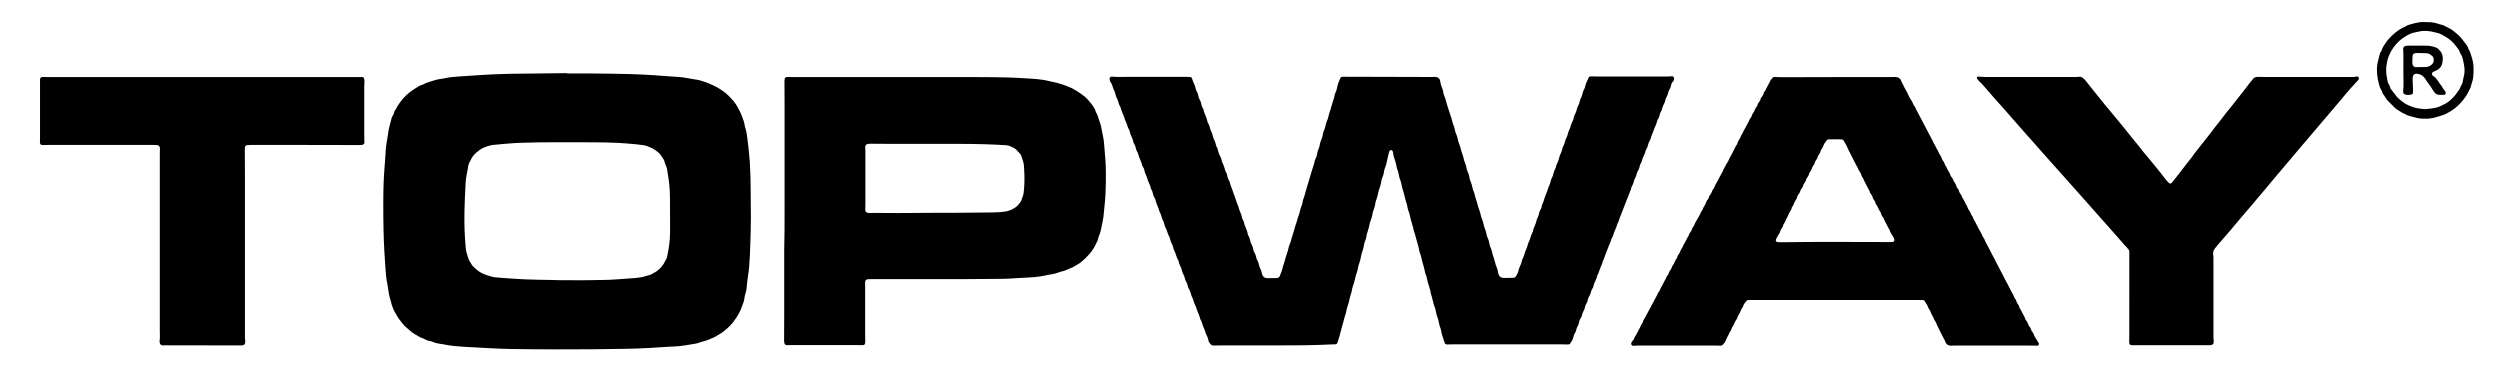
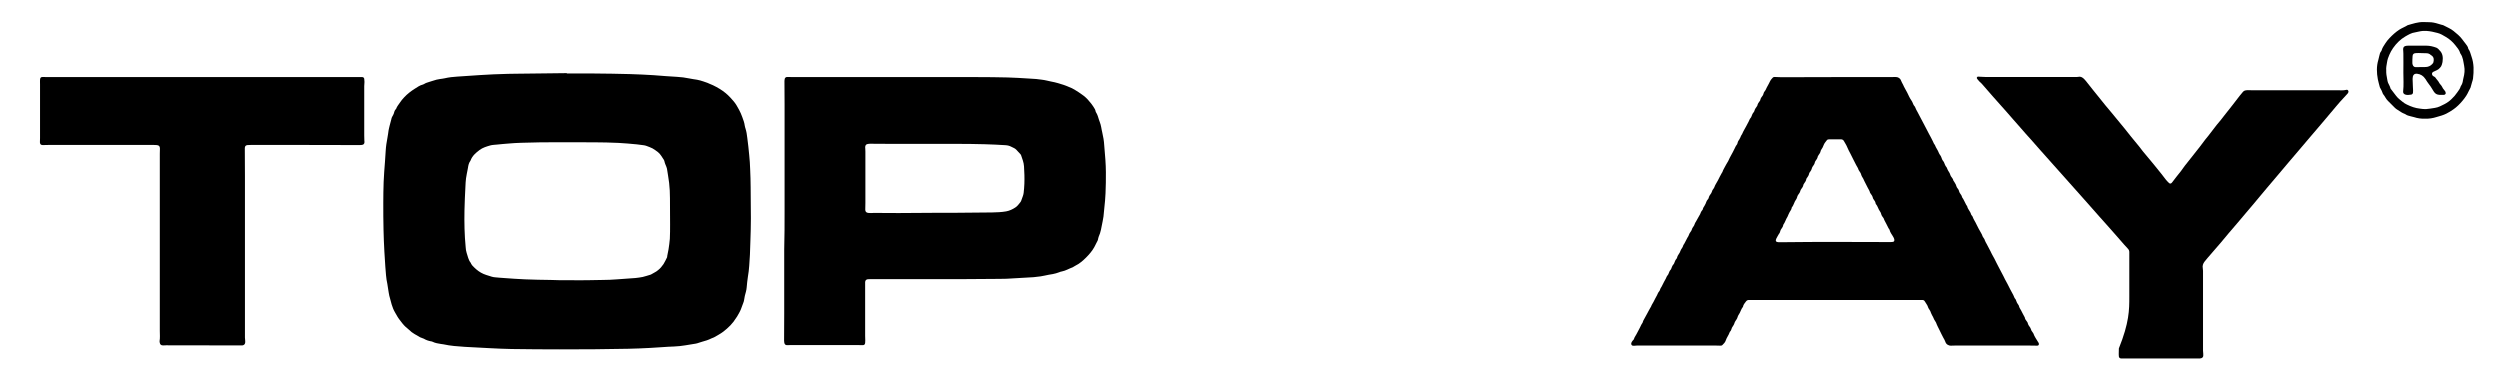
<svg xmlns="http://www.w3.org/2000/svg" version="1.1" id="Ebene_1" x="0px" y="0px" viewBox="0 0 2085.2 322.3" style="enable-background:new 0 0 2085.2 322.3;" xml:space="preserve">
  <g>
-     <path d="M1062.3,288.1c-14.5,0-29,0-43.4,0c-2.2,0-4.3,0-6.5,0.1c-1.1,0-2-0.3-2.7-1.2c-0.9-1-1.7-2.1-1.9-3.6   c-0.2-1.3-0.7-2.6-1.4-3.8c-0.5-0.9-0.8-1.9-1.1-2.9c-0.4-1.2-0.7-2.4-1.4-3.6c-0.5-1-0.8-2.1-1.1-3.1c-0.3-0.9-0.6-1.8-1-2.7   c-0.2-0.4-0.6-0.8-0.7-1.3c-0.6-2.9-2.1-5.5-3-8.3c-0.4-1.4-0.8-2.7-1.6-4c-0.5-0.9-0.7-1.9-1-2.9c-0.3-0.9-0.6-1.8-1-2.7   c-0.1-0.4-0.4-0.7-0.6-1.1c-0.5-1.5-0.8-3.1-1.5-4.5c-0.7-1.4-1.5-2.8-1.8-4.4c-0.2-1.2-0.7-2.3-1.3-3.3c-0.5-0.9-0.9-1.9-1.1-2.9   c-0.2-1.1-0.6-2.2-1.2-3.1c-0.9-1.5-1.1-3.3-1.7-5c-0.6-1.6-1.6-3.1-2-4.9c-0.2-0.9-0.5-1.9-1-2.7c-0.7-1.2-1.1-2.5-1.5-3.8   c-0.2-0.8-0.6-1.7-0.9-2.5c-0.2-0.4-0.5-0.8-0.7-1.3c-0.5-1.5-0.8-3.1-1.4-4.5c-0.6-1.4-1.4-2.7-1.7-4.2c-0.2-1.3-0.7-2.4-1.4-3.6   c-0.5-0.9-0.7-1.9-1.1-2.9c-0.3-1-0.6-2-1.1-2.9c-0.6-1.2-1.2-2.4-1.4-3.8c-0.2-1-0.6-1.8-1-2.7c-0.5-1-0.9-2-1.2-3.1   c-0.4-1.3-0.7-2.6-1.5-3.8c-0.1-0.1-0.2-0.3-0.2-0.4c-0.7-3-2.2-5.6-3-8.5c-0.4-1.3-0.7-2.6-1.5-3.8c-0.5-0.7-0.7-1.6-0.9-2.4   c-0.4-1.5-0.7-2.9-1.6-4.2c-0.1-0.1-0.2-0.3-0.2-0.4c-0.6-3.3-2.5-6-3.3-9.2c-0.2-0.8-0.5-1.5-0.8-2.2c-0.7-1.1-1.1-2.3-1.3-3.6   c-0.2-1.2-0.6-2.3-1.3-3.3c-0.1-0.2-0.3-0.4-0.4-0.6c-0.6-3-2.2-5.6-3.1-8.5c-0.4-1.3-0.7-2.6-1.5-3.8c-0.5-0.8-0.8-1.9-1-2.9   c-0.3-1.3-0.7-2.5-1.4-3.6c-0.3-0.4-0.6-0.8-0.6-1.3c-0.4-2.2-1.3-4.1-2.2-6c-0.2-0.5-0.3-1.1-0.5-1.6c-0.3-1.3-0.7-2.6-1.5-3.8   c-0.5-0.9-0.7-1.9-1-2.9c-0.4-1.1-0.8-2.2-1.3-3.3c-0.1-0.2-0.3-0.4-0.4-0.6c-0.6-3-2.2-5.6-3.1-8.5c-0.4-1.3-0.7-2.6-1.5-3.8   c-0.6-0.9-0.7-2.1-1.1-3.1c-0.3-1-0.6-2-1.1-2.9c-0.7-1.1-1-2.3-1.3-3.6c-0.2-0.6-0.2-1.3-0.5-1.8c-0.9-1.6-1.6-3.3-2-5.1   c-0.2-0.8-0.6-1.6-1.1-2.3c-0.7-0.9-1.1-2-1.2-3.1c-0.1-1.3,0.7-2.2,2-2.1c4.4,0.5,8.8,0.2,13.2,0.2c16.5,0,33,0,49.4,0   c0.8,0,1.6,0.1,2.4,0.1c0.9,0,1.6,0.5,1.8,1.3c0.6,2.3,1.7,4.3,2.5,6.5c0.2,0.5,0.2,1.1,0.4,1.6c0.3,0.8,0.4,1.7,0.9,2.5   c0.8,1.3,1.2,2.7,1.5,4.2c0.2,1,0.6,2,1.1,2.9c0.6,1.1,1.1,2.2,1.2,3.3c0.2,1.3,0.7,2.4,1.3,3.6c0.2,0.4,0.5,0.7,0.6,1.1   c0.5,3.4,2.6,6.3,3.2,9.7c0.1,0.7,0.4,1.4,0.8,2c0.7,1.3,1.2,2.6,1.5,4c0.2,1,0.5,2,1,2.9c0.6,1.1,1.1,2.3,1.3,3.6   c0.2,1.2,0.7,2.3,1.2,3.4c0.4,0.9,0.9,1.9,1.1,2.9c0.3,1.4,0.7,2.6,1.4,3.8c0.1,0.1,0.2,0.3,0.2,0.4c0.5,1.7,0.8,3.4,1.6,5   c0.7,1.6,1.5,3.1,1.9,4.9c0.2,0.8,0.4,1.7,0.9,2.5c0.7,1.3,1.1,2.6,1.5,4c0.3,1,0.5,2,1,2.9c0.7,1.1,1.1,2.3,1.3,3.6   c0.2,1.4,0.8,2.6,1.4,3.8c0.4,0.8,0.8,1.6,0.9,2.4c0.3,1.5,1,2.9,1.5,4.3c1.1,3,2.2,6,3.2,9c0.6,1.6,0.9,3.2,1.7,4.7   c0.5,0.8,0.6,1.8,0.9,2.7c0.4,1.1,0.7,2.3,1.2,3.4c0.5,1,1,2,1.1,3.1c0.2,1.4,0.7,2.6,1.4,3.8c0.2,0.4,0.5,0.7,0.5,1.1   c0.4,3.5,2.8,6.4,3.2,10c0,0.4,0.2,0.8,0.4,1.1c1.1,1.7,1.5,3.5,1.9,5.4c0.2,0.8,0.5,1.5,0.9,2.2c0.6,1.1,1.1,2.3,1.3,3.6   c0.2,1.2,0.5,2.4,1.2,3.4c0.6,1,1,2,1.2,3.1c0.2,1.2,0.6,2.3,1.2,3.4c0.7,1.1,1,2.3,1.3,3.6c0.2,0.8,0.4,1.7,0.8,2.5   c0.8,1.5,1.4,3.1,1.6,4.7c0,0.2,0.1,0.5,0.2,0.7c0.6,2,2.2,3.2,4.3,3.2c2.6,0,5.1-0.1,7.7-0.1c1.5,0,2.4-0.6,2.9-2   c0.8-2.5,2.1-4.9,2.4-7.5c1.3-3.3,2-6.9,3.2-10.3c0.6-1.8,1.3-3.6,1.6-5.5c0.2-0.9,0.4-1.7,0.8-2.5c0.7-1.4,1.1-2.8,1.4-4.3   c0.3-1.3,0.8-2.6,1.2-3.9c0.4-1.3,0.8-2.6,1.2-3.9c0.4-1.4,0.7-2.8,1.2-4.1c0.6-1.5,1-3,1.4-4.6c0.3-1.2,0.8-2.4,1.2-3.6   c0.3-1.1,0.8-2.1,1-3.2c0.3-1.6,0.7-3.3,1.4-4.8c0.5-1,0.7-2.1,0.9-3.2c0.2-0.8,0.2-1.6,0.5-2.3c1.3-2.8,1.7-5.8,2.7-8.7   c0.8-2.3,1.3-4.8,2.1-7.1c0.9-2.9,1.8-5.8,2.6-8.7c0.7-2.4,1.7-4.6,2.1-7.1c0.1-0.7,0.4-1.4,0.7-2c0.8-1.4,1.1-2.8,1.4-4.3   c0.2-1.4,0.6-2.8,1.2-4.1c0.4-0.9,0.8-1.9,0.9-3c0.3-1.8,0.8-3.6,1.6-5.3c0.5-1,0.8-2.1,0.9-3.2c0.3-1.7,0.8-3.3,1.5-4.8   c0.4-0.9,0.7-2,0.9-3c0.4-1.6,0.7-3.3,1.5-4.8c0.4-0.8,0.7-1.6,0.8-2.5c0.4-2.2,1.2-4.3,1.9-6.4c1-3,1.6-6.2,2.8-9.1   c0.3-0.7,0.3-1.6,0.5-2.3c0.2-0.8,0.3-1.6,0.7-2.3c1-1.9,1.4-3.9,1.8-5.9c0.1-0.5,0.2-1,0.3-1.4c0.6-1.6,1.3-3.3,2-4.9   c0.4-0.9,1.1-1.3,2.1-1.3c24.4,0.1,48.8,0.1,73.2,0.2c1.1,0,2.2,0,3.4-0.1c2.1-0.1,4.2,1,4.6,3.3c0.4,2.7,1.2,5.1,2.2,7.5   c0.2,0.4,0.3,0.9,0.3,1.4c0.2,1.9,0.9,3.7,1.7,5.5c0.4,1,0.6,2.2,0.9,3.2c0.3,1.1,0.7,2.3,1,3.4c0.4,1.4,0.9,2.9,1.4,4.3   c0.4,1.1,0.7,2.3,1.1,3.4c0.4,1.4,1,2.7,1.3,4.1c0.3,1.5,0.7,3,1.3,4.3c0.6,1.3,0.9,2.7,1.2,4.1c0.2,1.1,0.5,2.2,1,3.2   c0.7,1.5,1.1,3,1.4,4.6c0.2,1.3,0.6,2.5,1.1,3.6c0.6,1.3,0.9,2.7,1.3,4.1c0.4,1.2,0.6,2.5,1.1,3.7c0.6,1.4,1,2.9,1.3,4.3   c0.3,1.4,0.7,2.8,1.3,4.1c0.5,1.3,0.9,2.6,1.1,3.9c0.2,1.1,0.5,2.2,1,3.2c0.7,1.5,1.2,3,1.4,4.6c0.2,1.2,0.5,2.3,1,3.4   c0.7,1.6,1.2,3.3,1.5,5c0.2,1.1,0.6,2.2,1,3.2c0.6,1.4,1,2.9,1.3,4.3c0.3,1.2,0.7,2.4,1.1,3.7c0.1,0.5,0.5,0.9,0.5,1.3   c0.6,4,2.7,7.5,3.3,11.5c0.2,1,0.6,2,1,2.9c0.6,1.3,0.9,2.7,1.2,4.1c0.3,1.3,0.7,2.6,1.2,3.9c0.6,1.3,0.9,2.7,1.2,4.1   c0.2,1.1,0.5,2.2,1,3.2c0.7,1.4,1.1,2.8,1.3,4.3c0.2,1.3,0.6,2.5,1.1,3.7c0.6,1.3,1,2.7,1.3,4.1c0.3,1.6,0.9,3.1,1.4,4.6   c0.4,1.3,0.8,2.6,1.1,3.9c0.3,1.1,0.5,2.2,1,3.2c0.7,1.5,1.2,3.1,1.4,4.8c0.1,0.6,0.2,1.1,0.4,1.6c0.6,1.9,2.2,3.1,4.1,3.1   c2.7,0,5.4-0.1,8.2-0.1c1,0,1.7-0.4,2.2-1.2c0.8-1.6,2-3.1,2.2-5c0.1-0.4,0.2-0.8,0.3-1.2c0.6-1.6,1.4-3.2,2-4.9   c0.5-1.6,0.7-3.3,1.6-4.7c0.5-0.8,0.8-1.8,1-2.7c0.4-1.5,0.8-2.9,1.6-4.3c0.5-0.9,0.7-2,1-2.9c0.3-1,0.5-2.1,1-2.9   c0.7-1.3,1.1-2.6,1.5-4c0.2-0.8,0.5-1.7,0.9-2.5c0.8-1.4,1.3-2.9,1.6-4.5c0-0.1,0-0.2,0-0.2c0.6-1.5,1.4-3,1.9-4.6   c0.5-1.6,0.7-3.2,1.6-4.7c0.5-0.8,0.7-1.8,0.9-2.7c0.3-1.4,0.7-2.8,1.5-4c0.4-0.6,0.6-1.3,0.8-2c0.2-0.7,0.2-1.5,0.5-2.1   c1.5-2.8,1.9-5.9,3.2-8.7c0.6-1.3,1.1-2.6,1.5-4c0.2-0.9,0.6-1.8,1-2.7c0.6-1.1,1-2.3,1.3-3.6c0.2-1.2,0.6-2.3,1.2-3.4   c0.6-1,0.8-2.2,1.2-3.4c0.3-1,0.5-2,1-2.9c0.7-1.2,1.1-2.5,1.4-3.8c0-0.2,0-0.3,0.1-0.5c0.6-1.5,1.4-2.9,1.9-4.4   c0.5-1.5,0.6-3.1,1.4-4.6c0.7-1.3,1.2-2.6,1.5-4c0.2-1.1,0.6-2.1,1.1-3.1c0.5-0.9,0.8-1.9,1.1-2.9c0.3-1.4,0.8-2.7,1.5-4   c0.5-0.9,0.7-1.9,1-2.9c0.3-1.1,0.6-2.2,1.1-3.2c0.6-1.2,1.1-2.5,1.4-3.8c0-0.1,0-0.2,0.1-0.2c0.3-1.8,1.5-3.2,2-4.9   c0.4-1.6,0.7-3.3,1.6-4.8c0.5-0.9,0.8-1.9,1.1-2.9c0.4-1.4,0.7-2.8,1.5-4c0.5-0.9,0.8-1.9,1-2.9c0.3-1.3,0.7-2.6,1.4-3.8   c0.4-0.7,0.7-1.6,0.9-2.5c0.4-1.6,0.8-3.1,1.6-4.5c0.3-0.5,0.6-1.2,0.7-1.8c0.4-2.8,2-5,2.9-7.6c0.4-0.9,1.2-1.1,2.2-1.1   c2.2,0.1,4.5,0.1,6.7,0.1c19,0,37.9,0,56.9,0c1.1,0,2.2-0.2,3.3-0.2c1.5-0.1,2.3,0.6,2.2,2.1c0,1-0.3,1.9-1.1,2.6   c-0.9,0.8-1.2,1.8-1.4,3c-0.2,1.2-0.6,2.3-1.3,3.3c-0.6,0.9-1,2-1.2,3.1c-0.2,1-0.6,2-1.1,2.9c-0.6,1-1,2-1.2,3.1   c-0.3,1.8-1.3,3.2-2,4.8c-0.7,1.6-0.7,3.4-1.8,4.9c-0.4,0.6-0.6,1.3-0.8,2c-0.1,0.3-0.1,0.6-0.2,0.9c-0.3,1.7-1.4,3-2,4.6   c-0.6,1.6-0.7,3.2-1.7,4.7c-0.5,0.8-0.7,1.9-1.1,2.9c-0.4,1.1-0.9,2.2-1.3,3.3c-0.3,0.9-0.8,1.7-1,2.7c-0.3,1.2-0.7,2.4-1.4,3.5   c-0.5,0.9-0.9,1.8-1.1,2.9c-0.2,1.2-0.7,2.3-1.3,3.3c-0.5,0.8-0.8,1.7-1,2.6c-0.4,1.8-1.4,3.2-2,4.8c-0.7,1.6-0.8,3.4-1.8,4.9   c-0.5,0.7-0.8,1.6-0.9,2.4c-0.3,1.8-1.3,3.2-2,4.8c-0.7,1.6-0.8,3.4-1.8,4.9c-0.5,0.8-0.8,1.7-1,2.7c-0.3,1.3-0.8,2.6-1.5,3.8   c-0.3,0.5-0.6,1.1-0.7,1.7c-0.3,1.7-1.1,3.1-1.7,4.7c-1.1,2.6-2,5.2-3,7.7c-0.7,1.6-1.3,3.2-1.9,4.9c-0.9,2.5-2,4.9-2.9,7.3   c-0.6,1.7-0.9,3.5-2,5.1c-0.6,2.6-1.9,4.9-2.8,7.3c-0.6,1.6-0.9,3.4-1.9,4.8c-0.2,0.3-0.3,0.6-0.4,0.9c-0.4,2-1.4,3.7-2.1,5.6   c-0.9,2.4-1.8,4.7-2.8,7.1c-0.7,1.8-1.1,3.7-2.1,5.3c-0.5,2.6-1.9,4.9-2.7,7.3c-0.6,1.7-1,3.4-2,4.8c0,0.1-0.1,0.1-0.1,0.2   c-0.3,3.1-2.5,5.5-3,8.5c-0.1,0.8-0.4,1.6-0.9,2.2c-0.8,1.2-1.2,2.4-1.5,3.7c-0.2,0.9-0.6,1.8-1.1,2.6c-0.6,1.1-1.2,2.2-1.4,3.6   c-0.1,0.8-0.4,1.6-0.8,2.2c-0.9,1.4-1.4,2.9-1.7,4.4c-0.1,0.5-0.3,1.1-0.6,1.6c-0.9,1.5-1.5,3.1-1.9,4.9c-0.1,0.4-0.2,0.8-0.4,1.1   c-1.1,1.5-1.7,3.3-2,5.1c-0.1,0.6-0.4,1.2-0.7,1.8c-0.8,1.2-1.2,2.4-1.5,3.8c-0.2,0.9-0.6,1.8-1.1,2.6c-0.6,0.9-1,2-1.2,3.1   c-0.3,2.1-1.7,3.8-2.7,5.5c-0.4,0.7-1.2,0.8-1.9,0.8c-1.4,0-2.7-0.1-4.1-0.1c-30.8,0-61.6,0-92.4,0c-1.4,0-2.7,0-4.1,0.1   c-1.1,0-1.9-0.3-2.2-1.4c-0.9-3-2.2-5.8-2.7-8.9c-0.2-1.2-0.5-2.4-0.9-3.5c-0.7-1.7-1.1-3.5-1.4-5.3c-0.2-1.1-0.5-2.2-0.9-3.2   c-0.7-2-1.3-3.9-1.6-6c-0.1-0.9-0.4-1.9-0.8-2.8c-0.8-1.8-1.2-3.6-1.6-5.5c-0.3-1.4-0.7-2.8-1.1-4.2c-0.1-0.4-0.4-0.7-0.4-1.1   c-0.6-4.4-2.5-8.4-3.3-12.7c-0.2-1-0.4-2-0.8-3c-0.8-1.8-1.1-3.7-1.5-5.5c-0.3-1.2-0.6-2.5-1-3.7c-0.4-1.5-0.9-2.9-1.2-4.4   c-0.3-1.5-0.6-3-1.2-4.4c-0.7-1.6-1-3.4-1.3-5.1c-0.2-1.2-0.6-2.3-0.9-3.5c-0.5-1.6-1-3.2-1.4-4.8c-0.3-1.6-0.8-3.1-1.3-4.6   c-0.1-0.2-0.2-0.4-0.3-0.7c-0.8-4.4-2.5-8.6-3.4-13c-0.2-0.9-0.4-1.9-0.7-2.8c-0.9-2-1.3-4.1-1.7-6.2c0-0.1,0-0.2,0-0.2   c-1.4-3.8-2-7.7-3.2-11.5c-0.6-1.9-1.2-3.8-1.5-5.8c-0.2-1.1-0.5-2.2-0.9-3.2c-0.7-1.6-1.1-3.2-1.3-4.8c-0.2-1.5-0.7-2.9-1.2-4.4   c-0.1-0.2-0.2-0.4-0.3-0.7c-0.5-2-0.8-4.1-1.4-6c-0.6-2-1.5-3.9-1.7-6c-0.1-0.8-0.2-1.6-0.5-2.3c-0.4-1.1-1.8-1.3-2.5-0.3   c-0.3,0.5-0.6,1.1-0.7,1.8c-0.7,3-1.4,6.1-2.1,9.1c-0.1,0.4-0.2,0.8-0.3,1.1c-0.9,2.2-1.6,4.5-1.9,6.9c-0.1,0.7-0.3,1.4-0.6,2.1   c-0.9,2-1.4,4.1-1.7,6.2c-0.2,1.4-0.8,2.8-1.2,4.1c-0.3,1.1-0.8,2.3-1,3.4c-0.3,2-0.9,3.9-1.5,5.8c-0.3,0.8-0.7,1.7-0.8,2.5   c-0.3,2.5-1,4.8-1.9,7.2c-0.1,0.4-0.3,0.8-0.4,1.1c-0.3,2.8-1.2,5.5-2.2,8.1c0,0.1,0,0.2-0.1,0.2c-0.6,3.2-1.4,6.4-2.5,9.5   c-0.1,0.4-0.2,0.8-0.3,1.2c-0.2,1.8-0.7,3.6-1.4,5.3c-0.3,0.7-0.6,1.5-0.7,2.3c-0.4,2.9-1.3,5.6-2.2,8.3c-0.2,0.6-0.3,1.2-0.4,1.9   c-0.3,2-0.8,3.9-1.5,5.8c-0.3,0.9-0.7,1.8-0.8,2.7c-0.3,2.2-0.9,4.2-1.6,6.2c-0.1,0.2-0.2,0.4-0.3,0.7c-0.7,3.4-1.6,6.8-2.8,10.2   c-0.6,1.6-0.6,3.5-1.2,5.1c-0.8,2.3-1.4,4.7-1.9,7.2c-0.2,1.1-0.7,2.1-1,3.2c-0.4,1.2-0.7,2.4-1,3.7c-0.3,1.6-0.6,3.1-1.2,4.6   c-0.5,1.4-0.8,2.9-1.2,4.4c-0.4,1.5-0.8,3.1-1.3,4.6c-0.4,1.4-0.8,2.8-1.1,4.1c-0.4,1.4-0.7,2.8-1.1,4.2c-0.4,1.3-0.8,2.6-1.2,3.9   c-0.1,0.5-0.3,0.9-0.5,1.4c-0.3,0.8-0.9,1.3-1.8,1.3c-0.6,0-1.3,0-1.9,0C1095,288.1,1078.7,288.1,1062.3,288.1   C1062.3,288.1,1062.3,288.1,1062.3,288.1z" />
    <path d="M472.6,61.3c7.7,0,15.4-0.1,23,0c10,0.1,20,0.2,30,0.5c6.5,0.2,12.9,0.5,19.4,0.9c3.5,0.2,7,0.5,10.5,0.8   c3.1,0.2,6.2,0.4,9.3,0.6c3.4,0.2,6.7,0.6,10,1.3c2.2,0.5,4.4,0.7,6.6,1.1c0.9,0.2,1.7,0.4,2.6,0.6c1.8,0.5,3.5,1.1,5.2,1.7   c0.8,0.2,1.5,0.6,2.2,0.9c1.1,0.5,2.2,0.9,3.3,1.4c1.9,1,3.9,1.9,5.7,3.1c3.2,2,6.1,4.3,8.7,7.1c1.9,2.1,3.8,4.1,5.2,6.5   c0.7,1.2,1.4,2.5,2.1,3.7c1.1,1.9,1.9,4,2.7,6.1c0.9,2.4,1.8,4.8,2.1,7.3c0.1,0.8,0.4,1.6,0.6,2.3c0.8,2.5,1.2,5.1,1.5,7.8   c0.6,4.8,1.2,9.5,1.6,14.3c0.4,4,0.7,8,0.8,12c0.2,4.9,0.4,9.9,0.4,14.9c0.1,8.6,0.2,17.3,0.2,25.9c0,6.2-0.2,12.5-0.4,18.7   c-0.1,3.9-0.2,7.8-0.4,11.7c-0.4,6.1-0.6,12.3-1.7,18.4c-0.5,2.9-0.7,5.9-1,8.8c-0.1,1.2-0.3,2.4-0.6,3.5c-0.7,2.4-1.3,4.8-1.6,7.2   c-0.1,0.7-0.3,1.4-0.6,2.1c-0.7,1.8-1.3,3.6-2,5.4c-0.8,2.1-2.1,4.1-3.2,6.1c-0.2,0.3-0.5,0.6-0.7,1c-2.8,4.7-6.6,8.4-10.9,11.7   c-2.4,1.8-5.1,3.2-7.7,4.7c-0.6,0.4-1.4,0.4-2,0.8c-2.6,1.3-5.3,2.2-8.1,2.9c-1.7,0.4-3.3,1.2-5,1.5c-6,0.9-11.9,2.2-18,2.4   c-6.8,0.2-13.6,0.9-20.3,1.2c-6.1,0.3-12.1,0.6-18.2,0.7c-9.4,0.2-18.7,0.3-28.1,0.4c-9.7,0.1-19.4,0.1-29,0.1   c-13.4,0-26.7-0.1-40.1-0.3c-6.1-0.1-12.1-0.4-18.2-0.7c-6.9-0.3-13.9-0.7-20.8-1.1c-6-0.4-12-0.8-17.8-2.1   c-0.7-0.1-1.4-0.2-2.1-0.3c-2.4-0.4-4.7-0.7-6.9-1.8c-0.4-0.2-0.9-0.4-1.4-0.4c-2.2-0.4-4.2-1.1-6-2.2c-0.4-0.2-0.9-0.3-1.3-0.5   c-0.6-0.2-1.2-0.4-1.8-0.7c-3.1-1.9-6.5-3.4-9.1-6.1c-0.9-0.9-1.9-1.6-2.9-2.5c-2-1.8-3.5-3.9-5.1-6c-1.5-1.9-2.6-4-3.8-6.1   c-1.2-2-2.1-4.3-2.8-6.6c-0.7-2.4-1.4-4.9-2-7.4c-0.4-1.7-0.6-3.5-0.9-5.2c-0.2-1.5-0.4-3-0.7-4.5c-1.1-4.8-1.3-9.7-1.7-14.5   c-0.3-4.2-0.6-8.5-0.8-12.7c-0.3-6-0.6-12-0.7-18c-0.2-7.5-0.2-15-0.2-22.5c0-5.8,0.1-11.7,0.3-17.5c0.2-5.6,0.7-11.2,1.1-16.7   c0.2-3,0.4-6.1,0.6-9.1c0.2-3.8,0.8-7.5,1.5-11.2c0.4-1.9,0.6-4,0.9-5.9c0.2-1.3,0.6-2.6,0.9-4c0.4-1.8,0.9-3.5,1.4-5.3   c0-0.2,0.1-0.3,0.1-0.5c0.3-1.5,1.4-2.7,1.9-4.1c0.4-1.4,0.7-2.8,1.8-3.9c0.1-0.1,0.2-0.2,0.3-0.4c0.6-1.9,2-3.3,3-4.9   c1-1.6,2.3-3.1,3.6-4.5c2.6-2.8,5.7-5.2,8.9-7.2c2.1-1.3,4.2-2.9,6.8-3.5c0.3-0.1,0.6-0.2,0.9-0.4c1.3-0.9,2.9-1.3,4.4-1.8   c1.1-0.3,2.1-0.7,3.2-1c1.9-0.7,3.8-1.1,5.8-1.4c1.3-0.2,2.5-0.3,3.8-0.6c3.4-0.8,6.9-1.2,10.4-1.4c6.5-0.4,12.9-0.9,19.4-1.3   c3.7-0.2,7.3-0.4,11-0.6c4-0.2,8-0.3,12-0.4c2.2-0.1,4.3-0.1,6.5-0.1c14.2-0.2,28.5-0.3,42.7-0.5C472.6,61.2,472.6,61.2,472.6,61.3   z M474.6,233.7C474.6,233.7,474.6,233.7,474.6,233.7c5.5,0,11,0.2,16.5,0c7.8-0.3,15.7,0,23.5-0.7c5.1-0.4,10.2-0.7,15.3-1.1   c2.1-0.2,4.1-0.5,6.2-0.9c2.1-0.5,4.1-1.2,6.2-1.8c0.5-0.1,0.9-0.4,1.3-0.6c0.8-0.4,1.5-0.9,2.3-1.3c1.1-0.5,2-1.2,3-2   c1.8-1.4,3.2-3.1,4.5-5c1.1-1.7,1.9-3.6,2.9-5.5c0.2-0.3,0.2-0.8,0.2-1.2c0.4-1.9,0.8-3.7,1.1-5.6c0.4-2.9,0.9-5.8,1.1-8.8   c0.2-4,0.2-8,0.2-12c0-7.3-0.1-14.6-0.1-21.8c0-4.3-0.2-8.6-0.7-12.9c-0.5-4-1.2-7.9-1.8-11.8c-0.1-0.5-0.3-1.1-0.5-1.6   c-0.6-1.5-1.3-2.9-1.6-4.5c-0.1-0.5-0.3-0.9-0.5-1.3c-1.6-2.2-2.7-4.7-4.9-6.4c-1.5-1.1-2.9-2.2-4.5-3.1c-1.6-0.9-3.4-1.4-5.1-2.1   c-0.8-0.3-1.7-0.5-2.6-0.6c-1.8-0.3-3.6-0.5-5.5-0.7c-5-0.4-10-1-15.1-1.2c-6.9-0.3-13.7-0.5-20.6-0.5c-20.2,0-40.5-0.3-60.7,0.4   c-3.4,0.1-6.9,0.3-10.3,0.6c-3.3,0.2-6.7,0.6-10,0.9c-1.8,0.2-3.7,0.2-5.5,0.7c-3.1,0.9-6.2,1.8-8.9,3.8c-3.2,2.4-6.1,4.9-7.5,8.7   c-0.1,0.1-0.1,0.3-0.2,0.4c-1.3,1.7-1.7,3.8-2,5.8c-0.1,0.6-0.2,1.1-0.3,1.6c-0.4,2.4-1,4.7-1.3,7.1c-0.3,2.2-0.4,4.5-0.5,6.7   c-0.3,6.7-0.7,13.4-0.8,20.1c-0.2,10.2,0,20.5,1,30.7c0.1,1.6,0.3,3.2,0.8,4.7c1,2.8,1.4,5.9,3.4,8.3c0.2,0.2,0.2,0.6,0.4,0.9   c0.2,0.4,0.5,0.8,0.8,1.2c2.2,2.4,4.5,4.5,7.3,6.1c2.9,1.7,6.1,2.4,9.1,3.4c0.9,0.3,1.9,0.4,2.8,0.5c2.5,0.2,4.9,0.5,7.4,0.6   c5.9,0.4,11.8,0.9,17.7,1.1c7,0.3,14.1,0.4,21.1,0.5C464.3,233.8,469.4,233.7,474.6,233.7z" />
    <path d="M654.4,175.9c0-8.8,0-17.6,0-26.4c0-11,0-22.1,0-33.1c0-9.8,0-19.5,0-29.3c0-6.4-0.1-12.8-0.1-19.2c0-0.2,0-0.3,0-0.5   c0.1-2.6,0.9-3.4,3.5-3.2c1,0.1,2.1,0.1,3.1,0.1c51.4,0,102.7,0,154.1,0c8.5,0,17,0.1,25.4,0.3c5.9,0.1,11.8,0.6,17.7,0.9   c2.1,0.1,4.2,0.2,6.2,0.4c2.9,0.4,5.9,0.6,8.8,1.3c2.2,0.6,4.4,0.9,6.5,1.4c0.8,0.2,1.6,0.4,2.3,0.6c1.8,0.6,3.7,1.1,5.5,1.7   c0.9,0.3,1.8,0.7,2.7,1c1.2,0.5,2.3,1,3.5,1.5c0.2,0.1,0.5,0.1,0.7,0.3c1.9,1.1,3.8,2.1,5.5,3.3c1.4,0.9,2.8,1.9,4.1,2.9   c2.5,1.9,4.5,4.3,6.4,6.7c1.1,1.4,2,2.9,2.9,4.4c0.2,0.3,0.3,0.6,0.4,0.9c0.1,1.2,0.8,2.2,1.4,3.3c0.4,0.8,0.7,1.8,1,2.7   c0.4,1.2,0.7,2.4,1.2,3.6c0.6,1.5,1,3,1.3,4.6c0.3,1.5,0.5,3,0.9,4.5c0.8,3.4,1.4,6.9,1.6,10.4c0.3,4.1,0.7,8.3,1,12.4   c0.2,3.3,0.4,6.7,0.4,10.1c0,5.9,0,11.8-0.3,17.7c-0.1,4.1-0.6,8.1-1,12.2c-0.2,2.4-0.5,4.8-0.7,7.2c-0.2,1.3-0.4,2.7-0.7,4   c-0.5,2.3-0.9,4.7-1.4,7c-0.2,1-0.5,2-0.8,3c-0.7,1.7-1.4,3.4-1.7,5.2c0,0.2-0.1,0.5-0.2,0.7c-1.1,1.8-1.8,3.9-2.9,5.7   c-1.8,3.2-4.2,6-6.8,8.6c-2.7,2.7-5.6,5.2-9.1,6.9c-0.4,0.2-0.8,0.5-1.2,0.7c-0.3,0.2-0.5,0.4-0.8,0.5c-3.1,1.1-5.9,2.9-9.1,3.5   c-0.8,0.1-1.6,0.4-2.3,0.7c-1.7,0.6-3.5,1.2-5.3,1.5c-4.5,0.6-8.9,2-13.5,2.3c-0.9,0.1-1.7,0.2-2.6,0.3c-7.5,0.4-15,0.9-22.5,1.3   c-1.9,0.1-3.8,0.1-5.8,0.1c-9.5,0.1-19,0.2-28.6,0.2c-26.2,0-52.5,0-78.7,0c-0.9,0-1.8,0-2.6,0.1c-1.4,0.2-2.1,1-2.2,2.4   c0,1.3,0,2.6,0,3.8c0,13.7,0,27.4,0,41c0,1.3,0.1,2.6,0.1,3.8c0,0.7,0,1.4-0.1,2.2c-0.2,1.3-0.8,1.8-2.1,1.8   c-1.6,0-3.2-0.1-4.8-0.1c-18.2,0-36.5,0-54.7,0c-1.1,0-2.2,0.1-3.4,0.1c-1.4,0-2.1-0.6-2.4-1.9c-0.1-0.5-0.2-1.1-0.2-1.7   c0-7.6,0.1-15.2,0.1-22.8c0-7.4,0-14.7,0-22.1c0-10.5,0-21,0-31.4C654.4,197.5,654.4,186.7,654.4,175.9   C654.4,175.9,654.4,175.9,654.4,175.9z M780.5,177.5c4.8,0,9.6,0,14.4,0c10.9-0.1,21.7-0.2,32.6-0.3c3.9-0.1,7.8-0.2,11.7-0.9   c2.8-0.5,5.3-1.7,7.6-3.2c1.8-1.1,3-2.9,4.3-4.5c0.3-0.3,0.5-0.8,0.7-1.3c0.5-1.2,0.9-2.4,1.3-3.6c0.3-0.9,0.6-1.8,0.7-2.8   c0.3-2.5,0.5-5.1,0.6-7.6c0.2-4.9,0-9.7-0.3-14.6c-0.2-3.4-1.5-6.3-2.5-9.4c-0.1-0.2-0.2-0.4-0.4-0.6c-1.2-1.3-2.4-2.6-3.6-3.9   c-1.1-1.2-2.7-1.6-4.1-2.4c-1.5-0.8-3.1-1.2-4.8-1.3c-5.8-0.3-11.6-0.7-17.5-0.8c-7.6-0.2-15.2-0.3-22.8-0.3c-18.2,0-36.5,0-54.7,0   c-5.8,0-11.7-0.1-17.5-0.1c-0.8,0-1.6,0-2.4,0.2c-1.2,0.2-1.9,0.8-2.1,2c-0.1,0.5-0.1,1.1,0,1.7c0,0.9,0.1,1.8,0.1,2.6   c0,14.3,0,28.6,0,42.9c0,1.8-0.1,3.7-0.1,5.5c0,1.7,0.7,2.5,2.4,2.8c0.8,0.1,1.6,0.1,2.4,0.1c0.8,0,1.6-0.1,2.4-0.1   c6.9,0,13.7,0,20.6,0.1C759.9,177.6,770.2,177.5,780.5,177.5z" />
    <path d="M1530.9,64.3c15.6,0,31.2,0,46.8,0c1,0,1.9,0,2.9-0.1c2.3-0.1,4.4,1,5.1,3.2c0.4,1.2,1.1,2.1,1.6,3.2   c1,2.4,2.4,4.5,3.5,6.7c1.1,2.3,2.1,4.6,3.6,6.7c0.4,0.5,0.6,1.1,0.9,1.7c0.4,1,0.8,2.1,1.6,2.9c0.3,0.3,0.5,0.8,0.7,1.3   c0.4,1.2,1.1,2.3,1.7,3.4c1,2,2.1,3.9,3.1,5.9c0.6,1.1,1.2,2.2,1.8,3.4c1.1,2,2.1,4.1,3.2,6.1c0.5,1,1,2,1.5,2.9   c1.2,2,2.2,4.2,3.3,6.3c0.5,1,0.8,2.1,1.6,2.9c0.1,0.1,0.1,0.1,0.1,0.2c0.8,2.3,2.5,4.3,3.3,6.6c0.5,1.3,1.6,2.2,2,3.5   c0.4,1.2,0.8,2.4,1.7,3.4c0.4,0.4,0.6,1,0.8,1.5c0.5,1.2,0.9,2.4,1.8,3.4c0.4,0.4,0.5,1,0.7,1.5c0.5,0.9,0.8,1.9,1.5,2.7   c0.8,1.1,0.9,2.4,1.6,3.5c0.6,1.1,1.7,1.9,1.9,3.3c0,0.1,0,0.2,0.1,0.2c0.7,1.1,1.4,2.1,2,3.3c0.5,1.1,0.6,2.3,1.5,3.2   c0.1,0.1,0.1,0.1,0.1,0.2c1.1,1,1,2.5,1.7,3.6c0.7,1.2,1.7,2.1,1.9,3.5c0,0.1,0,0.2,0.1,0.2c1.4,1.9,2.2,4.2,3.4,6.3   c0.2,0.4,0.7,0.8,0.8,1.2c0.5,2.5,2.6,4.2,3.2,6.6c0.1,0.4,0.4,0.7,0.6,1c0.2,0.3,0.6,0.6,0.7,1c0.8,2.4,2.3,4.3,3.3,6.6   c1.1,2.4,2.4,4.6,3.7,6.9c0.2,0.4,0.5,0.8,0.7,1.3c0.4,1.3,1,2.5,1.9,3.6c0.3,0.3,0.4,0.7,0.5,1.1c0.4,1.2,1.1,2.3,1.7,3.4   c1.1,2,2.2,4.1,3.2,6.1c0.5,1,0.9,2,1.5,3c1.2,2,2.3,4.2,3.3,6.3c0.5,1.1,1.1,2.1,1.6,3.1c1,2.1,2.2,4,3.2,6.1   c0.5,1.1,1.2,2.1,1.6,3.1c1,2.3,2.4,4.3,3.4,6.5c1.1,2.4,2.4,4.6,3.6,6.9c0.3,0.5,0.6,1,0.8,1.5c0.5,1.2,0.9,2.4,1.8,3.4   c0.3,0.3,0.4,0.7,0.5,1.1c0.4,1.3,1,2.5,1.9,3.6c0.3,0.3,0.4,0.7,0.5,1.1c0.3,1.3,1.1,2.3,1.7,3.4c1.1,1.9,1.9,4,3.1,5.9   c0.2,1.4,1,2.5,1.9,3.6c0.2,0.2,0.4,0.5,0.5,0.8c0.3,1.6,1.2,2.9,2.2,4.2c0.2,0.3,0.4,0.7,0.5,1.1c0.2,1,0.7,1.8,1.3,2.5   c0.3,0.4,0.6,0.8,0.8,1.2c0.9,2.7,2.6,4.9,4,7.3c0.1,0.2,0.3,0.4,0.4,0.6c0.5,1.2,0.2,2.4-1.5,2.3c-2.4-0.1-4.8-0.1-7.2-0.1   c-20.2,0-40.3,0-60.5,0c-1.3,0-2.6,0-3.8,0.1c-2.2,0.1-4.2-1.2-4.8-3.2c-0.4-1.3-1.1-2.3-1.7-3.4c-1-2.1-2.2-4.1-3.1-6.2   c-0.5-1.1-1-2.1-1.6-3.2c-0.6-1-0.9-2.2-1.4-3.3c-0.5-1.1-1.4-2-1.8-3.1c-0.4-1-0.9-2-1.5-3c-0.7-1.1-1-2.4-1.5-3.5   c-0.5-1.1-1.5-2-1.8-3.1c-0.5-1.9-1.9-3.3-2.8-5c-0.4-0.7-1.1-1.1-2-1.1c-0.7,0-1.4,0-2.2,0c-47,0-94.1,0-141.1,0c-0.5,0-1,0-1.4,0   c-1,0-1.7,0.4-2.3,1.1c-1,1.4-2.3,2.7-2.6,4.5c0,0.1,0,0.2-0.1,0.2c-1.6,1.9-2,4.5-3.5,6.5c-0.9,1.2-0.9,2.7-1.8,3.9   c-0.8,1.1-1.5,2.2-1.9,3.6c-0.4,1.2-1.3,2.2-1.9,3.3c-0.5,1.1-0.6,2.3-1.5,3.2c-0.2,0.2-0.4,0.4-0.4,0.6c-0.8,2.4-2.5,4.4-3.3,6.9   c-0.5,1.6-1.7,2.7-2.8,3.8c-0.5,0.5-1.2,0.5-1.8,0.5c-1.4,0-2.9-0.1-4.3-0.1c-21.7,0-43.3,0-65,0c-0.9,0-1.7,0.2-2.6,0.2   c-1.7,0.2-2.7-0.9-2.2-2.5c0.2-0.7,0.7-1.2,1.1-1.8c0.4-0.5,1-0.9,1.1-1.5c0.4-1.5,1.4-2.5,2-3.8c0.9-1.8,1.8-3.5,2.8-5.3   c0.7-1.2,1.1-2.6,2-3.8c0.3-0.4,0.5-0.8,0.6-1.3c0.1-0.3,0.2-0.6,0.3-0.9c1.1-2.1,2.3-4.2,3.4-6.2c0.3-0.6,0.6-1.1,0.9-1.7   c0.5-1,1.1-1.9,1.6-2.9c0.2-0.4,0.6-0.8,0.7-1.2c0.4-1.3,1.3-2.4,1.9-3.6c0.9-1.9,2-3.8,3-5.7c0.5-1.1,0.9-2.2,1.7-3.1   c0.3-0.4,0.6-0.8,0.7-1.2c0.3-1.5,1.4-2.5,1.9-3.8c0.9-2,2-3.8,3-5.7c0.5-1,0.8-2.1,1.6-2.9c0.4-0.4,0.6-1,0.8-1.5   c0.4-1.1,0.8-2.2,1.7-3.1c0.4-0.4,0.5-1,0.7-1.5c0.4-1,0.8-2.1,1.6-2.9c0.3-0.3,0.5-0.7,0.6-1c0.5-1.4,1-2.7,2-3.8   c0.2-0.2,0.3-0.5,0.4-0.8c0.1-0.2,0.1-0.5,0.2-0.7c0.4-1.3,1.4-2.3,2-3.5c0.6-1.2,0.9-2.5,1.8-3.6c0.4-0.5,0.7-1.2,1-1.9   c0.1-0.2,0.1-0.5,0.2-0.7c1.4-1.9,2.2-4.2,3.4-6.2c0.6-0.9,1.1-1.7,1.4-2.7c0.2-0.6,0.5-1.2,0.9-1.7c0.7-0.9,1.3-1.8,1.6-2.9   c0.1-0.4,0.2-0.8,0.5-1.1c0.9-1.1,1.6-2.4,2-3.8c0.1-0.4,0.5-0.8,0.7-1.2c0.5-0.8,0.9-1.7,1.4-2.5c0.5-0.8,0.9-1.7,1.4-2.5   c0.2-0.4,0.5-0.8,0.7-1.2c0.4-1.3,1-2.5,1.9-3.5c0.3-0.3,0.4-0.7,0.5-1.1c0.1-0.2,0.1-0.5,0.2-0.7c0.7-1.2,1.5-2.3,2-3.5   c0.5-1.2,0.8-2.4,1.7-3.4c0.3-0.4,0.7-0.8,0.8-1.2c0.3-1.6,1.2-2.9,2.2-4.2c0.2-0.3,0.4-0.7,0.5-1.1c0.2-1,0.7-1.8,1.3-2.5   c0.9-1.1,1.1-2.5,1.8-3.6c0.7-1.1,1.4-2.3,2-3.5c1-2.2,2.2-4.2,3.3-6.3c0.1-0.2,0.4-0.4,0.4-0.6c0.7-2.2,2.1-4.1,3.1-6.2   c0.6-1.3,1.6-2.4,2.1-3.7c0.5-1.3,1.2-2.4,1.8-3.6c1.1-1.9,2.1-3.9,3.1-5.9c0.6-1,0.9-2.2,1.7-3.1c0.9-0.9,0.8-2.2,1.4-3.3   c0.6-1,1.4-2,1.8-3.1c0.4-1,0.7-1.9,1.4-2.7c0.1-0.1,0.1-0.1,0.1-0.2c0.9-2.3,2.3-4.3,3.4-6.5c0.3-0.7,0.8-1.4,1.1-2.1   c0.3-0.6,0.7-1.2,1-1.9c0.5-1,0.8-2.1,1.6-2.9c0.3-0.3,0.5-0.8,0.7-1.3c0.4-1.2,0.9-2.4,1.8-3.4c0.2-0.2,0.4-0.5,0.5-0.8   c0.4-1.5,1.1-2.8,2.1-4c0.2-0.2,0.3-0.4,0.4-0.6c0.3-1.5,1.1-2.8,2.1-4c0.2-0.2,0.4-0.5,0.4-0.8c0.3-1.3,0.9-2.4,1.8-3.4   c0.1-0.1,0.2-0.3,0.3-0.4c0.7-1.1,0.6-2.5,1.6-3.5c0.8-0.9,1.2-2.1,1.7-3.1c1-1.9,2.1-3.7,3-5.7c0.4-0.8,1.1-1.5,1.8-2.3   c0.6-0.7,1.3-0.9,2.1-0.8c1.8,0.1,3.7,0.2,5.5,0.2C1501,64.3,1515.9,64.3,1530.9,64.3z M1530.5,201.8   C1530.5,201.8,1530.5,201.8,1530.5,201.8c1.8,0,3.7,0,5.5,0c13.7,0,27.4,0,41,0.1c0.5,0,1,0,1.4-0.1c1.1,0,1.9-0.6,1.6-2.1   c-0.1-0.6-0.4-1.2-0.7-1.8c-1.1-2.1-2.8-3.9-3.3-6.3c-0.1-0.4-0.6-0.8-0.8-1.2c-1.2-2.2-2.2-4.6-3.5-6.8c0-0.1,0-0.2-0.1-0.2   c-0.2-1.3-1.2-2.2-1.9-3.3c-0.7-1.2-0.7-2.6-1.6-3.7c-1.5-1.9-1.9-4.6-3.6-6.4c-0.1-0.1-0.1-0.3-0.1-0.5c-0.2-1.1-0.8-2.1-1.5-3   c-0.3-0.4-0.6-0.8-0.7-1.2c-0.3-1.6-1.2-2.9-2.2-4.2c-0.1-0.2-0.3-0.4-0.3-0.6c-0.3-1.4-1.2-2.6-1.8-3.8c-1-1.9-1.9-3.8-2.9-5.7   c-0.6-1.3-1.1-2.6-2-3.8c-0.2-0.3-0.4-0.7-0.5-1.1c-0.3-1.4-1-2.5-1.8-3.6c-0.2-0.2-0.4-0.5-0.5-0.8c-0.4-1.5-1.3-2.7-2-4   c-0.9-1.8-1.9-3.7-2.8-5.5c-0.7-1.3-1.4-2.7-2-4c-0.9-1.8-2-3.6-2.7-5.5c-0.7-1.8-1.8-3.3-2.7-5c-0.5-1-1.4-1.5-2.6-1.5   c-3.3,0-6.6,0-9.8,0c-0.7,0-1.5,0.2-1.9,0.8c-0.9,1.2-2,2.4-2.5,3.7c-0.6,1.6-1.3,3.1-2.3,4.4c-0.1,0.2-0.2,0.4-0.3,0.7   c-0.2,1.4-1,2.5-1.8,3.6c-0.2,0.3-0.5,0.7-0.6,1c-0.3,1.5-1,2.7-1.9,3.8c-0.3,0.4-0.5,0.8-0.6,1.3c-0.2,1.1-0.8,2.1-1.5,3   c-0.4,0.5-0.8,1.1-0.9,1.7c-0.3,1.2-0.8,2.2-1.6,3.2c-0.3,0.4-0.7,0.8-0.7,1.2c-0.3,1.6-1.1,2.8-2,4c-0.2,0.2-0.4,0.5-0.4,0.8   c-0.2,1.4-1,2.5-1.8,3.6c-0.2,0.3-0.5,0.7-0.6,1c-0.2,1.5-1,2.7-1.9,3.8c-0.3,0.4-0.6,1-0.7,1.5c-0.3,1.4-1.3,2.4-2,3.5   c-0.7,1.2-0.7,2.6-1.6,3.7c-1.5,1.9-1.8,4.6-3.5,6.5c-0.1,0.1-0.1,0.3-0.1,0.5c-0.2,1.3-1.1,2.3-1.7,3.4c-0.7,1.2-1.1,2.4-1.7,3.7   c0,0.1-0.1,0.1-0.1,0.2c-1.4,2.1-2,4.7-3.5,6.7c-0.1,0.1-0.1,0.3-0.1,0.5c-0.2,1.4-1.3,2.4-1.9,3.5c-0.7,1.2-0.6,2.7-1.7,3.7   c-0.1,0.1-0.1,0.1-0.1,0.2c-0.7,1.3-1.5,2.5-2.1,3.8c-0.8,1.7-0.1,2.8,1.8,2.8c2.1,0,4.2,0,6.2,0   C1503.1,201.8,1516.8,201.8,1530.5,201.8z" />
-     <path d="M1776,247.7c0-10.9,0-21.8,0-32.6c0-1.6,0-3.2,0-4.8c0-1.2-0.4-2.1-1.3-3c-2-2.1-4-4.4-5.9-6.6c-1.9-2.2-3.8-4.3-5.7-6.5   c-2.3-2.6-4.7-5.3-7-7.9c-1.7-1.9-3.4-3.8-5.1-5.7c-2-2.3-4-4.6-6-6.8c-2.9-3.2-5.7-6.4-8.6-9.7c-2.7-3-5.4-6.1-8.1-9.1   c-2.2-2.4-4.4-4.9-6.5-7.3c-2.8-3.1-5.5-6.2-8.3-9.3c-3.8-4.3-7.6-8.6-11.5-12.9c-2.7-3.1-5.4-6.1-8.1-9.2   c-2.9-3.2-5.8-6.4-8.6-9.7c-2-2.2-3.9-4.4-5.9-6.7c-1.8-2.1-3.7-4.2-5.5-6.3c-3.8-4.2-7.5-8.5-11.3-12.7c-3.2-3.6-6.4-7.3-9.6-11   c-0.6-0.7-1.4-1.3-2.1-2c-0.6-0.6-1.2-1.3-1.7-2c-0.3-0.4-0.6-1-0.2-1.5c0.3-0.5,0.8-0.5,1.3-0.5c0.3,0,0.6,0.1,1,0.1   c1.5,0.1,3,0.2,4.5,0.2c25,0,50.1,0,75.1,0c0.9,0,1.8,0.1,2.6-0.1c2.3-0.5,3.8,0.7,5.2,2.2c0.9,0.9,1.6,1.9,2.4,2.9   c1.5,1.9,3.1,3.9,4.6,5.8c1.2,1.6,2.5,3.1,3.8,4.7c2.2,2.7,4.4,5.5,6.6,8.2c1.9,2.3,3.8,4.5,5.7,6.8c1.1,1.3,2.1,2.6,3.2,3.9   c2.3,2.8,4.7,5.7,7,8.5c1.8,2.3,3.6,4.6,5.5,6.9c1,1.3,2.1,2.6,3.2,3.9c2.4,2.7,4.5,5.6,6.7,8.4c1.9,2.4,4,4.8,6,7.2   c1,1.2,1.9,2.3,2.9,3.5c2.1,2.6,4.2,5.2,6.3,7.8c1.4,1.7,2.7,3.5,4.1,5.3c0.8,0.9,1.6,1.8,2.5,2.6c0.7,0.6,1.5,0.5,2.1-0.1   c0.2-0.2,0.4-0.5,0.6-0.7c2.9-3.7,5.9-7.3,8.7-11.1c2.3-3.1,4.8-6.2,7.2-9.2c1.1-1.4,2-2.8,3.1-4.3c0.9-1.1,1.8-2.2,2.7-3.4   c3.2-4.1,6.5-8.3,9.8-12.4c1.6-2,3.1-4.1,4.6-6.1c0.8-1.1,1.7-2.1,2.6-3.2c2.3-3,4.7-6.1,7-9.1c1.1-1.4,2.4-2.8,3.5-4.2   c0.9-1.2,1.8-2.4,2.8-3.6c2.4-3,4.7-6,7.1-9c1.9-2.5,3.8-4.9,5.7-7.4c0.9-1.2,1.9-2.4,2.9-3.5c1.1-1.2,2.5-1.2,4-1.3   c1.4,0,2.7,0.1,4.1,0.1c23.8,0,47.5,0,71.3,0c2.1,0,4.3,0.2,6.4-0.3c0.7-0.2,1.5-0.2,1.9,0.6c0.4,0.7,0.2,1.4-0.2,2   c-0.2,0.4-0.6,0.8-0.9,1.1c-1.9,2.1-3.8,4.1-5.7,6.2c-1.2,1.4-2.4,2.8-3.6,4.2c-3,3.6-6,7.2-9.1,10.8c-1.9,2.2-3.7,4.4-5.6,6.6   c-2,2.3-3.9,4.6-5.9,6.9c-2.1,2.4-4.2,4.9-6.2,7.3c-1.1,1.3-2.3,2.7-3.4,4c-3,3.6-6.1,7.2-9.2,10.8c-1.8,2.1-3.6,4.3-5.4,6.4   c-2,2.4-4,4.8-6,7.1c-2.1,2.4-4.1,4.9-6.2,7.3c-1.9,2.3-3.8,4.5-5.7,6.8c-2.2,2.6-4.4,5.2-6.6,7.9c-1.9,2.2-3.7,4.4-5.6,6.6   c-2.2,2.6-4.3,5.1-6.5,7.7c-2.8,3.3-5.6,6.5-8.4,9.8c-2,2.4-4,4.8-6,7.2c-2.7,3.2-5.5,6.4-8.3,9.6c-1.8,2.1-3.7,4.2-5.4,6.4   c-1.2,1.6-1.8,3.4-1.4,5.4c0.1,0.7,0.2,1.4,0.2,2.1c0,22.2,0,44.5,0,66.7c0,0.9,0.1,1.8,0.2,2.6c0,0.6,0,1.1,0,1.7   c-0.1,1.1-0.8,1.7-1.8,2c-0.7,0.2-1.4,0.2-2.1,0.2c-20.6,0-41.3,0-61.9,0c-0.9,0-1.8,0-2.6,0c-1.2-0.1-1.8-0.6-2-1.7   c-0.1-0.6-0.1-1.3-0.1-1.9c0-1.6,0.1-3.2,0.1-4.8C1776,269,1776,258.4,1776,247.7z" />
+     <path d="M1776,247.7c0-10.9,0-21.8,0-32.6c0-1.6,0-3.2,0-4.8c0-1.2-0.4-2.1-1.3-3c-2-2.1-4-4.4-5.9-6.6c-1.9-2.2-3.8-4.3-5.7-6.5   c-2.3-2.6-4.7-5.3-7-7.9c-1.7-1.9-3.4-3.8-5.1-5.7c-2-2.3-4-4.6-6-6.8c-2.9-3.2-5.7-6.4-8.6-9.7c-2.7-3-5.4-6.1-8.1-9.1   c-2.2-2.4-4.4-4.9-6.5-7.3c-2.8-3.1-5.5-6.2-8.3-9.3c-3.8-4.3-7.6-8.6-11.5-12.9c-2.7-3.1-5.4-6.1-8.1-9.2   c-2.9-3.2-5.8-6.4-8.6-9.7c-2-2.2-3.9-4.4-5.9-6.7c-1.8-2.1-3.7-4.2-5.5-6.3c-3.8-4.2-7.5-8.5-11.3-12.7c-3.2-3.6-6.4-7.3-9.6-11   c-0.6-0.7-1.4-1.3-2.1-2c-0.6-0.6-1.2-1.3-1.7-2c-0.3-0.4-0.6-1-0.2-1.5c0.3-0.5,0.8-0.5,1.3-0.5c0.3,0,0.6,0.1,1,0.1   c1.5,0.1,3,0.2,4.5,0.2c25,0,50.1,0,75.1,0c0.9,0,1.8,0.1,2.6-0.1c2.3-0.5,3.8,0.7,5.2,2.2c0.9,0.9,1.6,1.9,2.4,2.9   c1.5,1.9,3.1,3.9,4.6,5.8c1.2,1.6,2.5,3.1,3.8,4.7c2.2,2.7,4.4,5.5,6.6,8.2c1.9,2.3,3.8,4.5,5.7,6.8c1.1,1.3,2.1,2.6,3.2,3.9   c2.3,2.8,4.7,5.7,7,8.5c1.8,2.3,3.6,4.6,5.5,6.9c1,1.3,2.1,2.6,3.2,3.9c2.4,2.7,4.5,5.6,6.7,8.4c1.9,2.4,4,4.8,6,7.2   c1,1.2,1.9,2.3,2.9,3.5c2.1,2.6,4.2,5.2,6.3,7.8c1.4,1.7,2.7,3.5,4.1,5.3c0.8,0.9,1.6,1.8,2.5,2.6c0.7,0.6,1.5,0.5,2.1-0.1   c0.2-0.2,0.4-0.5,0.6-0.7c2.3-3.1,4.8-6.2,7.2-9.2c1.1-1.4,2-2.8,3.1-4.3c0.9-1.1,1.8-2.2,2.7-3.4   c3.2-4.1,6.5-8.3,9.8-12.4c1.6-2,3.1-4.1,4.6-6.1c0.8-1.1,1.7-2.1,2.6-3.2c2.3-3,4.7-6.1,7-9.1c1.1-1.4,2.4-2.8,3.5-4.2   c0.9-1.2,1.8-2.4,2.8-3.6c2.4-3,4.7-6,7.1-9c1.9-2.5,3.8-4.9,5.7-7.4c0.9-1.2,1.9-2.4,2.9-3.5c1.1-1.2,2.5-1.2,4-1.3   c1.4,0,2.7,0.1,4.1,0.1c23.8,0,47.5,0,71.3,0c2.1,0,4.3,0.2,6.4-0.3c0.7-0.2,1.5-0.2,1.9,0.6c0.4,0.7,0.2,1.4-0.2,2   c-0.2,0.4-0.6,0.8-0.9,1.1c-1.9,2.1-3.8,4.1-5.7,6.2c-1.2,1.4-2.4,2.8-3.6,4.2c-3,3.6-6,7.2-9.1,10.8c-1.9,2.2-3.7,4.4-5.6,6.6   c-2,2.3-3.9,4.6-5.9,6.9c-2.1,2.4-4.2,4.9-6.2,7.3c-1.1,1.3-2.3,2.7-3.4,4c-3,3.6-6.1,7.2-9.2,10.8c-1.8,2.1-3.6,4.3-5.4,6.4   c-2,2.4-4,4.8-6,7.1c-2.1,2.4-4.1,4.9-6.2,7.3c-1.9,2.3-3.8,4.5-5.7,6.8c-2.2,2.6-4.4,5.2-6.6,7.9c-1.9,2.2-3.7,4.4-5.6,6.6   c-2.2,2.6-4.3,5.1-6.5,7.7c-2.8,3.3-5.6,6.5-8.4,9.8c-2,2.4-4,4.8-6,7.2c-2.7,3.2-5.5,6.4-8.3,9.6c-1.8,2.1-3.7,4.2-5.4,6.4   c-1.2,1.6-1.8,3.4-1.4,5.4c0.1,0.7,0.2,1.4,0.2,2.1c0,22.2,0,44.5,0,66.7c0,0.9,0.1,1.8,0.2,2.6c0,0.6,0,1.1,0,1.7   c-0.1,1.1-0.8,1.7-1.8,2c-0.7,0.2-1.4,0.2-2.1,0.2c-20.6,0-41.3,0-61.9,0c-0.9,0-1.8,0-2.6,0c-1.2-0.1-1.8-0.6-2-1.7   c-0.1-0.6-0.1-1.3-0.1-1.9c0-1.6,0.1-3.2,0.1-4.8C1776,269,1776,258.4,1776,247.7z" />
    <path d="M168.7,64.3c43.7,0,87.3,0,131,0c0.8,0,1.6,0,2.4,0c0.9,0,1.5,0.5,1.7,1.4c0.1,0.9,0.2,1.7,0.2,2.6c0,1.2-0.2,2.4-0.2,3.6   c0,13.7,0,27.4,0,41c0,1.4,0.1,2.9,0.1,4.3c0,0.5,0.1,1,0.1,1.4c-0.1,1.5-0.8,2.1-2.3,2.3c-0.6,0-1.1,0.1-1.7,0.1   c-15.8,0-31.5-0.1-47.3-0.1c-14.5,0-29,0-43.4,0c-1,0-1.9,0-2.9,0.1c-1.5,0.2-2.1,0.9-2.2,2.4c0,0.5,0,1,0,1.4   c0,7.4,0.1,14.7,0.1,22.1c0,15.1,0,30.2,0,45.3c0,14.4,0,28.8,0,43.2c0,15.4,0,30.7,0,46.1c0,0.9,0.1,1.8,0.2,2.6   c0,0.6,0.1,1.1,0,1.7c-0.2,1.4-1,2.1-2.4,2.3c-0.3,0-0.6,0-1,0c-20.9,0-41.8-0.1-62.6-0.1c-0.8,0-1.6,0.1-2.4,0.1   c-1.8,0-2.6-0.7-2.9-2.5c-0.1-0.3-0.1-0.6-0.1-1c0.5-2.9,0.2-5.7,0.2-8.6c0-25.5,0-51,0-76.5c0-23.8,0-47.5,0-71.3   c0-1.4,0.1-2.9,0.1-4.3c0-2-0.8-2.7-2.7-2.9c-0.8-0.1-1.6-0.1-2.4-0.1c-29.3,0-58.6,0-87.8,0c-1.6,0-3.2,0.1-4.8,0.1   c-1.6,0-2.3-0.7-2.4-2.3c0-1.2,0.1-2.4,0.1-3.6c0-15,0-29.9,0-44.9c0-1.3-0.1-2.6,0-3.8c0.2-1.8,0.7-2.2,2.5-2.2   c1.2,0,2.4,0.1,3.6,0.1C82.6,64.3,125.7,64.3,168.7,64.3C168.7,64.3,168.7,64.3,168.7,64.3z" />
    <path d="M2022.7,99c-3.2,0.1-6.2-0.3-9.2-1.3c-0.9-0.3-1.9-0.5-2.8-0.7c-1.5-0.4-3-0.7-4.2-1.6c-0.4-0.3-1-0.5-1.5-0.7   c-1.1-0.4-2-1-2.9-1.6c-1.5-1.1-3.2-1.8-4.5-3.1c-2-2-3.9-4-5.9-5.9c-1.7-1.6-2.5-3.9-4-5.6c-0.1-0.2-0.3-0.4-0.3-0.6   c-0.6-1.6-1.2-3.1-2.1-4.5c-0.3-0.4-0.4-0.9-0.5-1.3c-0.5-2-1.1-4-1.5-6c-1-5.4-1.2-10.8,0.4-16.1c0.3-1.1,0.5-2.2,0.8-3.3   c0.3-1.4,0.6-2.8,1.6-4c0.2-0.2,0.3-0.4,0.3-0.6c0.6-2.1,1.8-3.9,3-5.7c1.1-1.7,2.3-3.3,3.7-4.7c2.5-2.6,5.1-5,8.2-7   c2.2-1.4,4.7-2.3,6.9-3.7c4.3-1.2,8.5-2.7,13.1-2.6c2.2,0.1,4.5,0,6.7,0.2c1.3,0.1,2.5,0.4,3.8,0.7c1.6,0.4,3.2,0.9,4.8,1.4   c0.5,0.1,1,0.2,1.4,0.4c2.9,1.6,6,2.7,8.5,4.8c2.6,2.1,5.2,4.2,7.2,6.9c0.8,1.2,1.8,2.3,2.6,3.4c1.1,1.4,2.2,2.7,2.5,4.6   c1.5,1.9,1.8,4.2,2.6,6.3c2.2,6.1,2,12.2,1.3,18.4c-0.1,1-0.5,2-0.8,3c-0.4,1.3-0.7,2.6-1.1,3.9c-0.1,0.3-0.1,0.7-0.3,0.9   c-1.2,2-2,4.3-3.3,6.3c-1.1,1.6-2.1,3.2-3.4,4.6c-2.2,2.6-4.6,5-7.3,6.9c-1.9,1.4-4,2.6-6.1,3.7c-2.6,1.3-5.3,2-8.1,2.8   C2029.2,98.6,2026,99.1,2022.7,99z M1990.3,58.6c-0.1,2.5,0.3,5,0.8,7.4c0.2,1,0.3,2.1,0.7,3c0.7,1.6,1.7,3.1,2.1,4.8   c0,0.2,0.2,0.4,0.4,0.6c1.4,1.8,2.8,3.7,4.2,5.5c1.5,2,3.5,3.5,5.4,5c1.1,0.9,2.3,1.7,3.6,2.3c3.5,1.7,7,3,10.9,3.4   c1.7,0.2,3.4,0.5,5,0.4c2.5-0.2,4.9-0.6,7.4-1c3-0.4,5.6-1.9,8.2-3.2c2.1-1.1,4.1-2.5,5.8-4.2c1.8-1.7,3.4-3.5,4.8-5.6   c1.1-1.6,2.3-3,2.8-4.9c0-0.1,0.2-0.3,0.2-0.4c1-1.4,1.5-3,1.7-4.7c0.1-0.6,0.2-1.3,0.4-1.9c0.9-3.4,1.3-6.8,0.6-10.2   c-0.7-3.5-0.9-7.2-3.1-10.2c-0.1-0.1-0.1-0.3-0.2-0.4c-0.7-2.6-2.5-4.6-4.1-6.6c-2.2-2.8-4.8-5.1-7.9-6.9c-2.2-1.3-4.4-2.7-6.9-3.3   c-3-0.8-6-1.5-9.2-1.7c-2.1-0.1-4.1,0-6.2,0.5c-1.1,0.2-2.2,0.5-3.3,0.7c-3.1,0.4-5.7,2-8.3,3.5c-1.9,1.1-3.7,2.5-5.3,4   c-1.8,1.7-3.4,3.6-4.8,5.6c-1.3,1.8-2.2,3.6-3.1,5.6c-0.9,2-1.6,4-1.9,6.1C1990.6,54.2,1990.1,56.4,1990.3,58.6z" />
    <path d="M2016.4,38.1c2.5,0,5,0,7.4,0c2.9,0,5.7,0.7,8.4,1.7c0.6,0.2,1.2,0.8,1.7,1.2c0.2,0.2,0.4,0.5,0.6,0.7   c2.9,2.6,3.3,6,2.8,9.6c0,0.2-0.1,0.5-0.1,0.7c-0.7,3.1-1.1,3.8-3.4,5.8c-0.4,0.3-0.9,0.6-1.4,0.8c-0.9,0.4-1.9,0.8-2.8,1.3   c-1.4,0.7-1.5,2.4-0.3,3.4c0.3,0.3,0.7,0.4,1,0.6c0.4,0.3,0.9,0.5,1.1,0.9c0.9,1.5,2.3,2.6,3.1,4.3c0.3,0.6,0.8,1.2,1.3,1.7   c0.4,0.5,0.8,1,1.1,1.6c0.4,1,1,1.8,1.7,2.6c0.7,0.7,1.2,1.5,1.3,2.5c0.1,0.6-0.2,1.1-0.7,1.4c-0.2,0.1-0.4,0.2-0.7,0.2   c-1.7,0-3.5,0.2-5.2-0.2c-1.5-0.4-2.4-1.2-3.3-2.5c-1.3-1.9-2.3-4-3.8-5.8c-1.2-1.5-2.2-3.1-3.2-4.7c-1.7-2.6-4-4.1-7-4.4   c-1.9-0.2-3.1,0.6-3.5,2.4c-0.1,0.6-0.2,1.3-0.2,1.9c0,1.8,0.1,3.7,0.2,5.5c0.1,1.4,0.2,2.9,0.2,4.3c0,0.6,0,1.3-0.1,1.9   c-0.2,0.7-0.7,1.3-1.5,1.4c-1.5,0.2-3,0.5-4.5,0.1c-1.5-0.4-2.3-1.2-2.2-2.7c0.6-5.3,0.2-10.5,0.2-15.8c0.1-5.3,0-10.5,0-15.8   c0-0.7-0.1-1.4-0.1-2.2c0-0.5-0.1-1-0.1-1.4c0-1.8,0.8-2.6,2.6-2.9c0.5-0.1,1-0.1,1.4-0.1C2011,38.1,2013.7,38.1,2016.4,38.1   C2016.4,38.1,2016.4,38.1,2016.4,38.1z M2019.8,44.3C2019.8,44.3,2019.8,44.3,2019.8,44.3c-1.6-0.1-3.2-0.1-4.8,0   c-1.7,0.1-2.6,0.8-2.7,2.4c-0.2,2-0.2,4-0.2,6c0,0.5,0.2,0.9,0.3,1.4c0.4,1.2,1.3,1.9,2.5,1.9c2.8,0,5.6,0,8.4-0.1   c2.1-0.1,3.9-0.9,5.3-2.4c0.5-0.5,1-1.1,1.1-1.8c0.5-2.1,0.4-4.1-1.7-5.5c-0.2-0.1-0.4-0.3-0.6-0.4c-1-1-2.3-1.4-3.7-1.4   C2022.5,44.4,2021.2,44.3,2019.8,44.3z" />
  </g>
</svg>